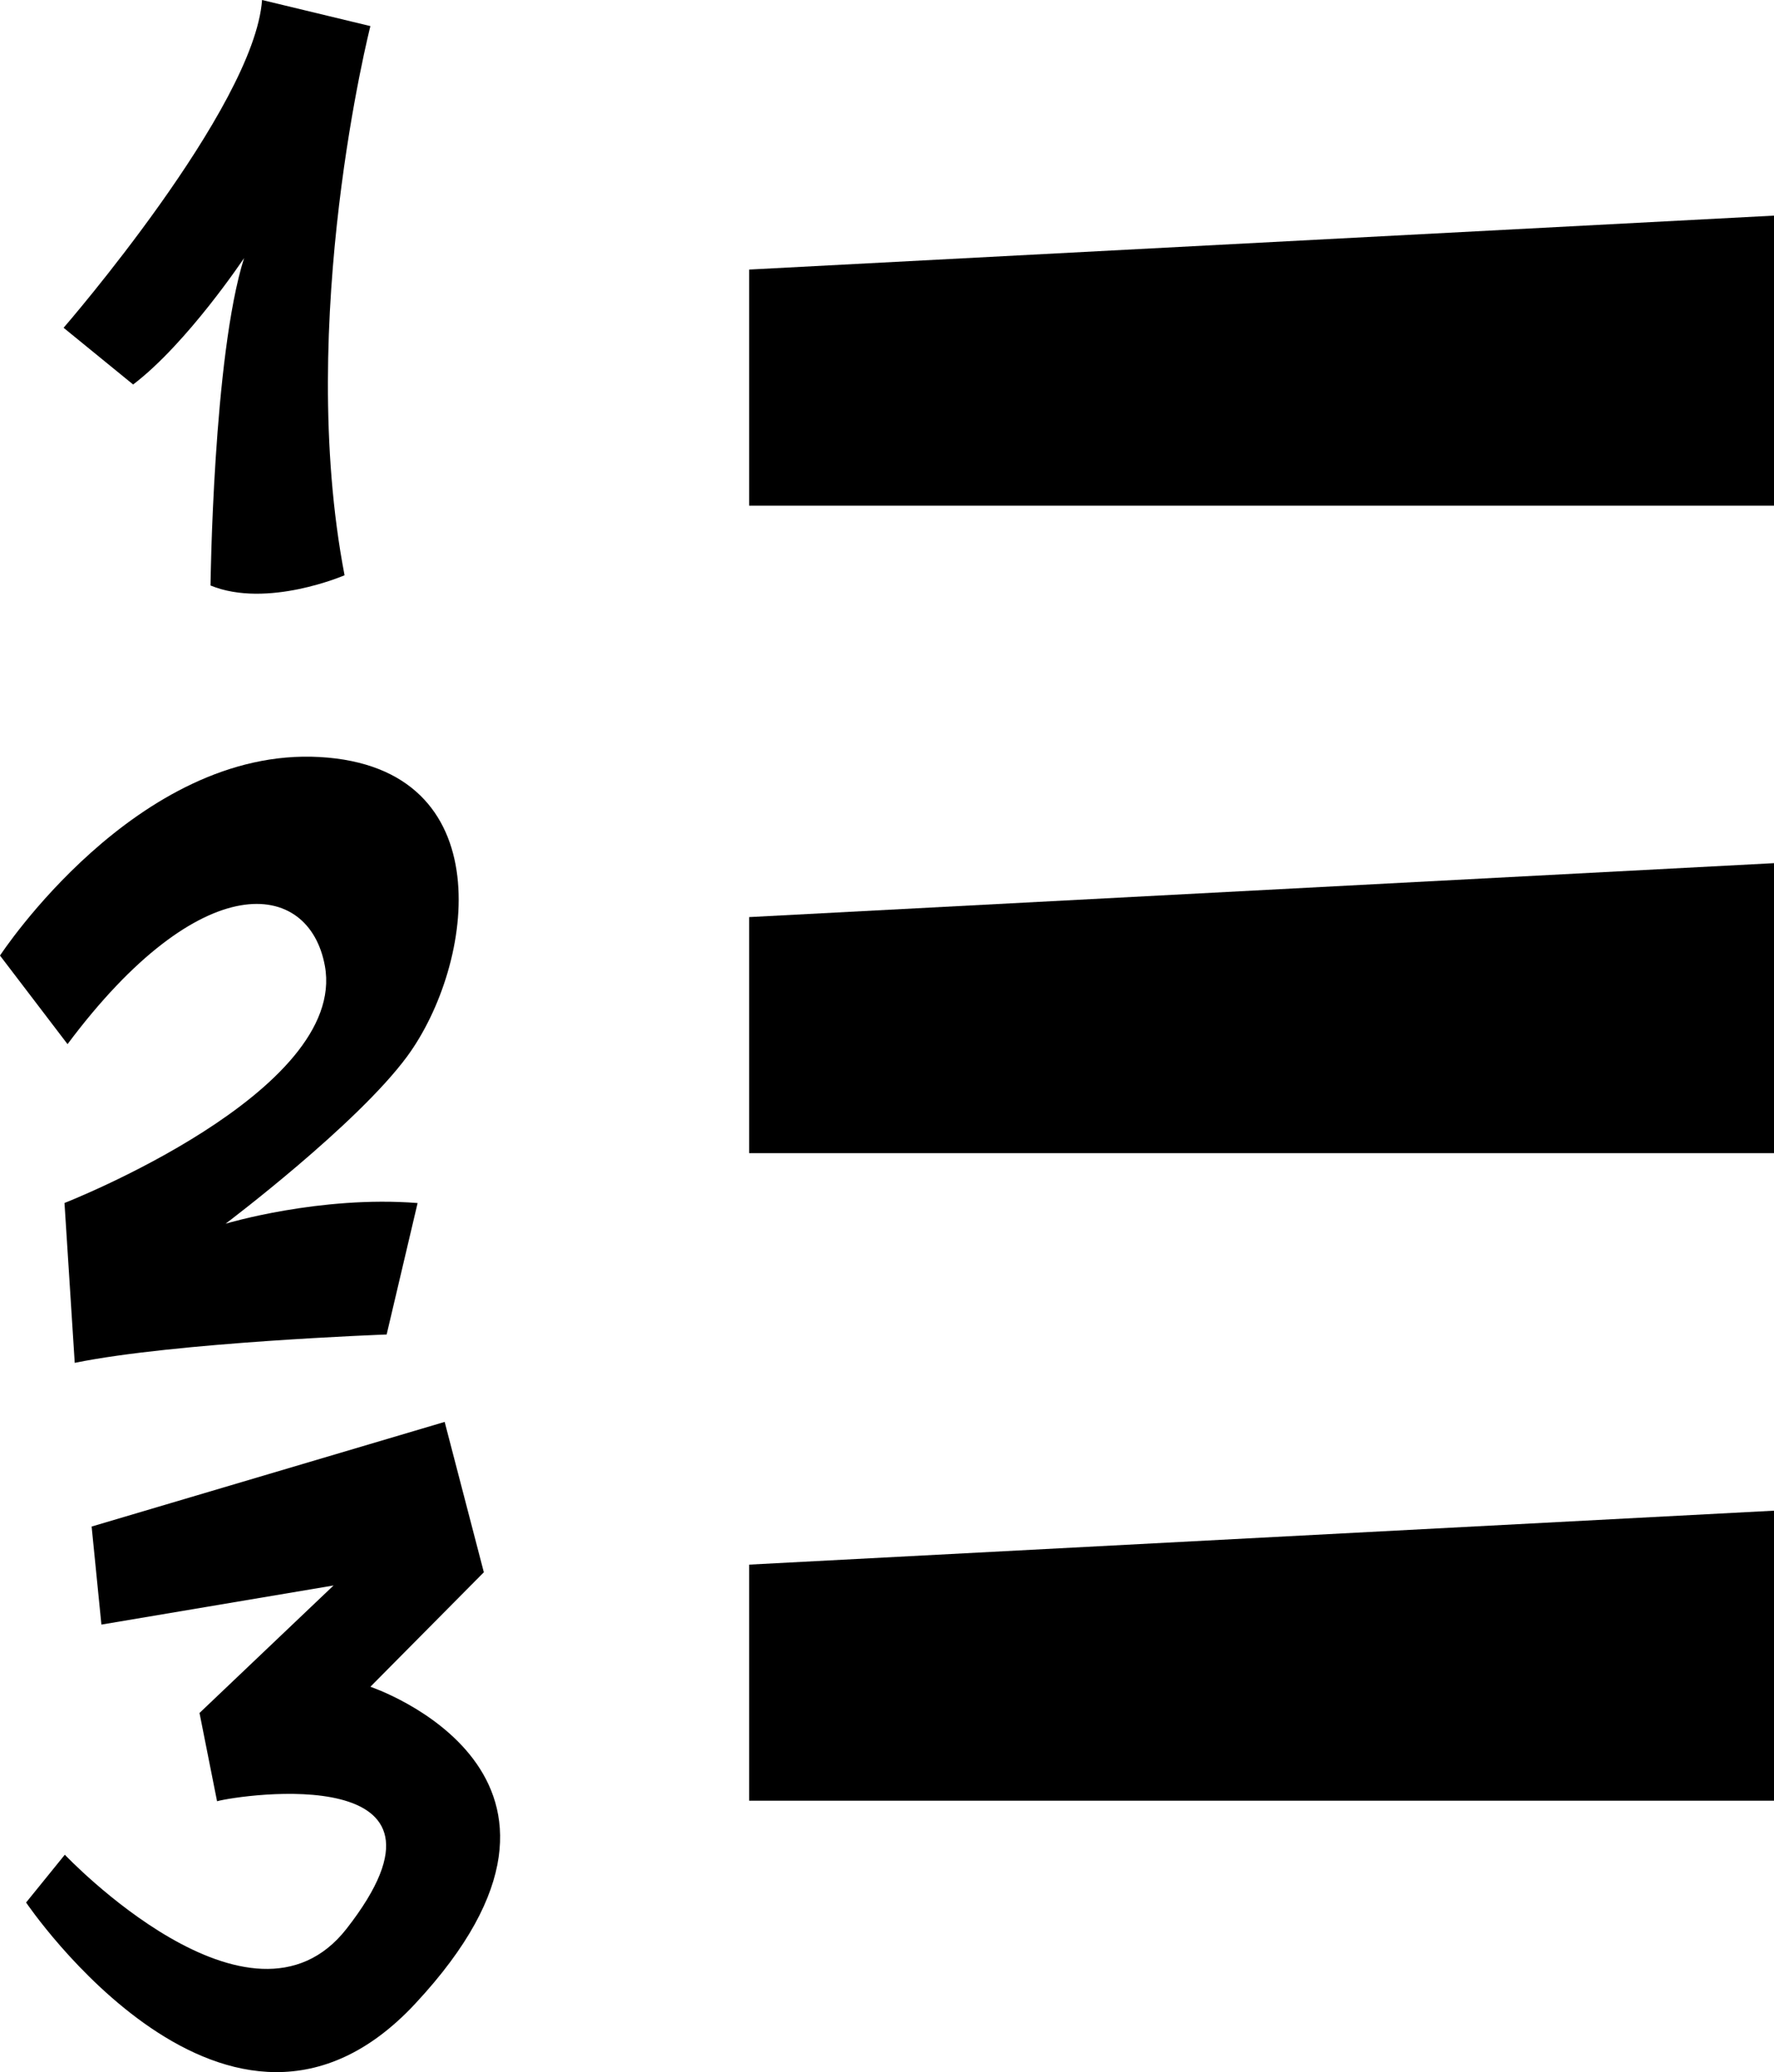
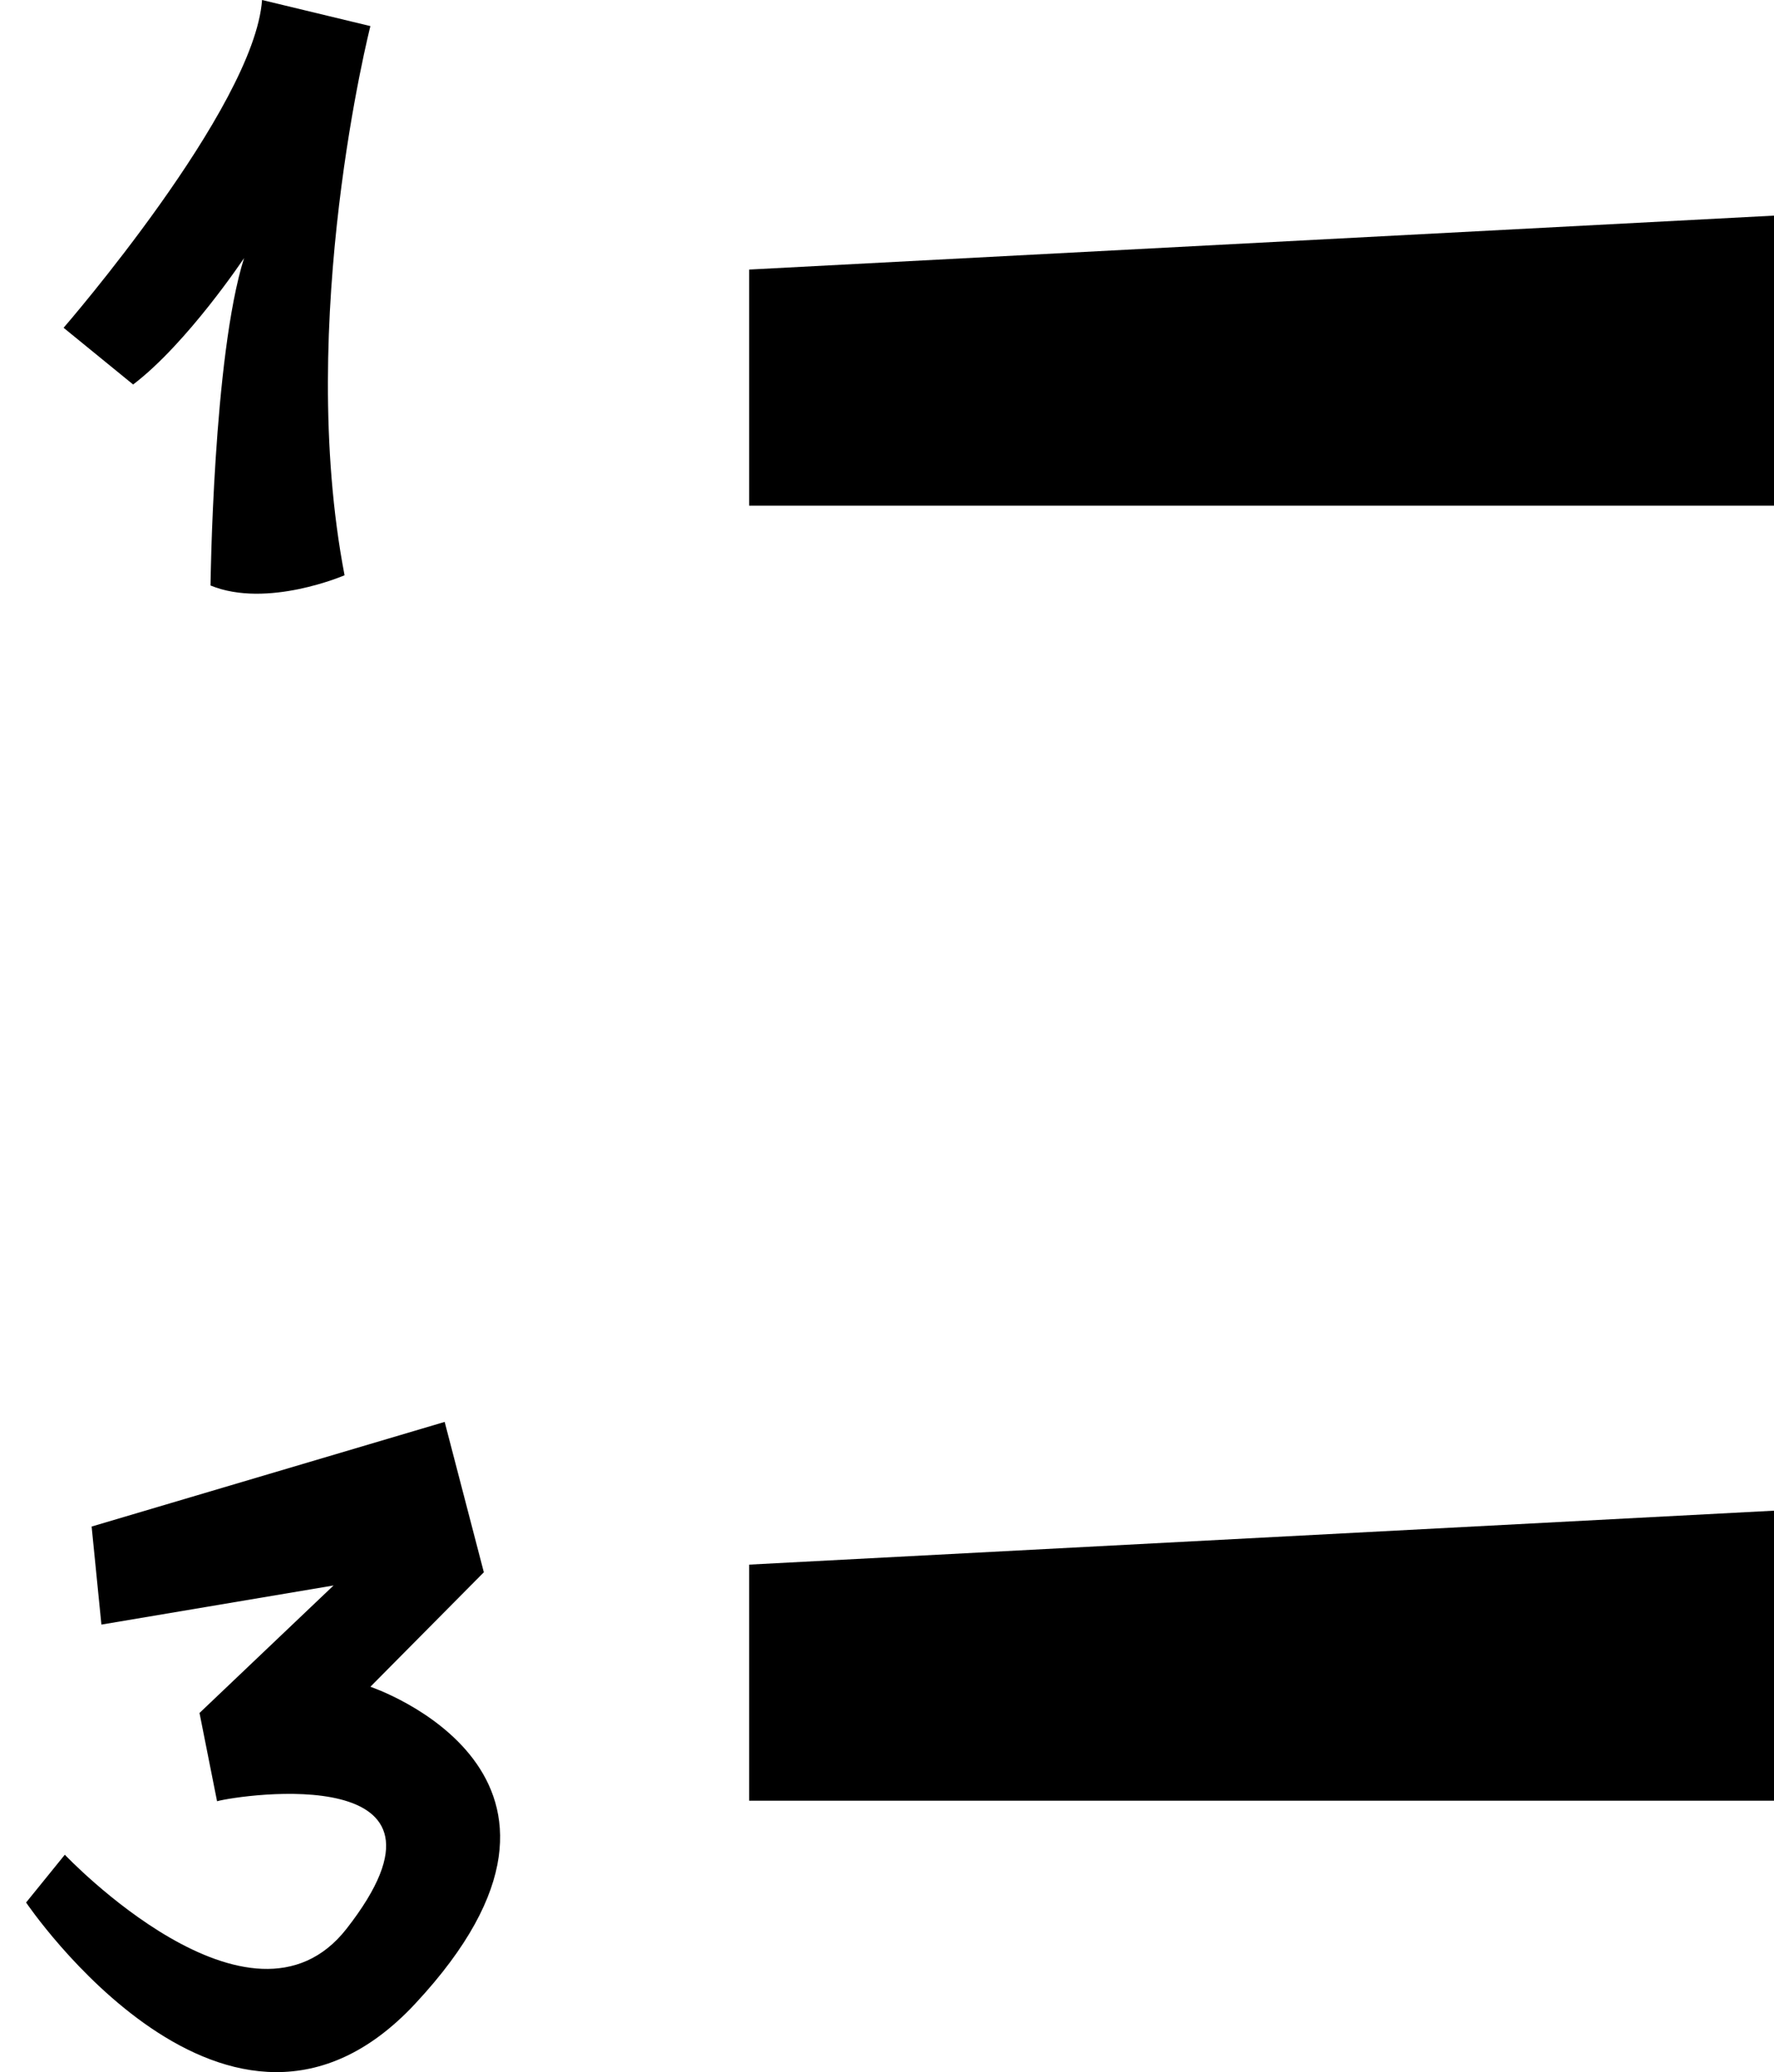
<svg xmlns="http://www.w3.org/2000/svg" version="1.1" id="Capa_1" x="0px" y="0px" width="27.396px" height="32px" viewBox="0 0 27.396 32" enable-background="new 0 0 27.396 32" xml:space="preserve">
  <g id="Icons">
    <g display="none" opacity="0.2">
      <path display="inline" fill="#FFFFFF" d="M-378.624,585.035c-11.282,3.636-35.885,28.281-38.51,36.152    c-2.621,7.852,12.065,36.154,18.865,37.705c6.793,1.591,56.584-20.436,58.153-28.283    C-338.544,622.738-367.342,581.356-378.624,585.035z" />
      <path display="inline" fill="#FFFFFF" d="M-275.656,504.877c-10.497,0.494-88.546,59.727-88.033,69.146    c0.519,9.423,29.359,46.629,37.729,47.95c8.363,1.302,70.221-78.341,72.308-88.813    C-251.567,522.664-265.184,504.338-275.656,504.877z" />
-       <path display="inline" fill="#FFFFFF" d="M39.279,218.434c-10.932-15.146-35.498-16.261-56.115-3.017    c-7.87-4.009-17.022-7.233-27.767-9.215c0,0-391.394,317.515-477.854,378.833c0,0-3.302,7.003-8.775,18.407    c98.108,68.715,86.957,120.567,86.957,120.567c-27.149-66.916-95.886-102.037-95.905-102.037    c-24.626,50.699-68.835,139.308-92.309,172.114c0,0-0.039,18.015,22.025,29.48c0,0,150.072-101.024,193.329-109.64    c0,0,23.883-23.283,60.697-58.922c-20.121,10.309-43.197,20.062-52.827,20.659c-16.772,1.053-36.153-39.437-34.583-53.776    c1.57-14.338,153.521-139.573,176.038-137.983c22.54,1.569,29.875,22.518,30.414,37.725c0.205,6.548-13.655,26.546-30.414,48.012    C-154.55,460.974-11.626,325.8,29.276,295.802c0,0,0.414-10.661-3.141-24.688C43.821,255.766,49.834,233.102,39.279,218.434z     M-576.125,801.029c0,0-2.542-32.479-33.638-43.818C-609.763,757.211-557.534,733.576-576.125,801.029z" />
    </g>
    <path display="none" opacity="0.5" fill="#71C8EA" enable-background="new    " d="M992.422,534.692l3.333,3.333   c0,0,17-13.666,32.5-11.833c0,0,21-27.999,50-37.833c0,0,17.667-9.834,7.167-30.667s-24.327-12.938-31.167-8   c-9.583,6.916-39.771,40.321-51.5,56.333C1002.755,506.025,1006.255,522.359,992.422,534.692z" />
    <g>
      <g>
-         <path d="M5.017,14.916c0.357,1.95-4.021,3.662-4.021,3.662l0.158,2.469c1.553-0.318,4.817-0.438,4.817-0.438l0.478-2.03     c-1.512-0.119-2.965,0.319-2.965,0.319s2.029-1.528,2.807-2.588c1.035-1.414,1.474-4.459-1.354-4.619     C2.11,11.532,0,14.757,0,14.757l1.043,1.368C3.105,13.363,4.771,13.577,5.017,14.916z" />
        <path d="M3.769,3.986C3.291,5.5,3.251,9.042,3.251,9.042c0.876,0.359,2.07-0.158,2.07-0.158C4.564,4.942,5.72,0.403,5.72,0.403     L4.047,0C3.928,1.667,0.982,5.062,0.982,5.062l1.074,0.876C2.893,5.301,3.769,3.986,3.769,3.986z" />
        <path d="M5.72,26.049l1.752-1.768l-0.605-2.322l-5.452,1.616l0.151,1.514l3.585-0.604l-2.07,1.969l0.271,1.363     c0.372-0.102,4.033-0.635,2,1.969c-1.478,1.891-4.351-1.143-4.351-1.143l-0.598,0.738c0,0,3.137,4.645,6.008,1.564     C9.724,27.393,5.72,26.049,5.72,26.049z" />
        <polygon points="11.569,4.163 11.569,7.809 27.396,7.809 27.396,3.33    " />
-         <polygon points="11.569,17.809 27.396,17.809 27.396,13.33 11.569,14.163    " />
        <polygon points="11.569,27.809 27.396,27.809 27.396,23.33 11.569,24.163    " />
      </g>
    </g>
  </g>
</svg>